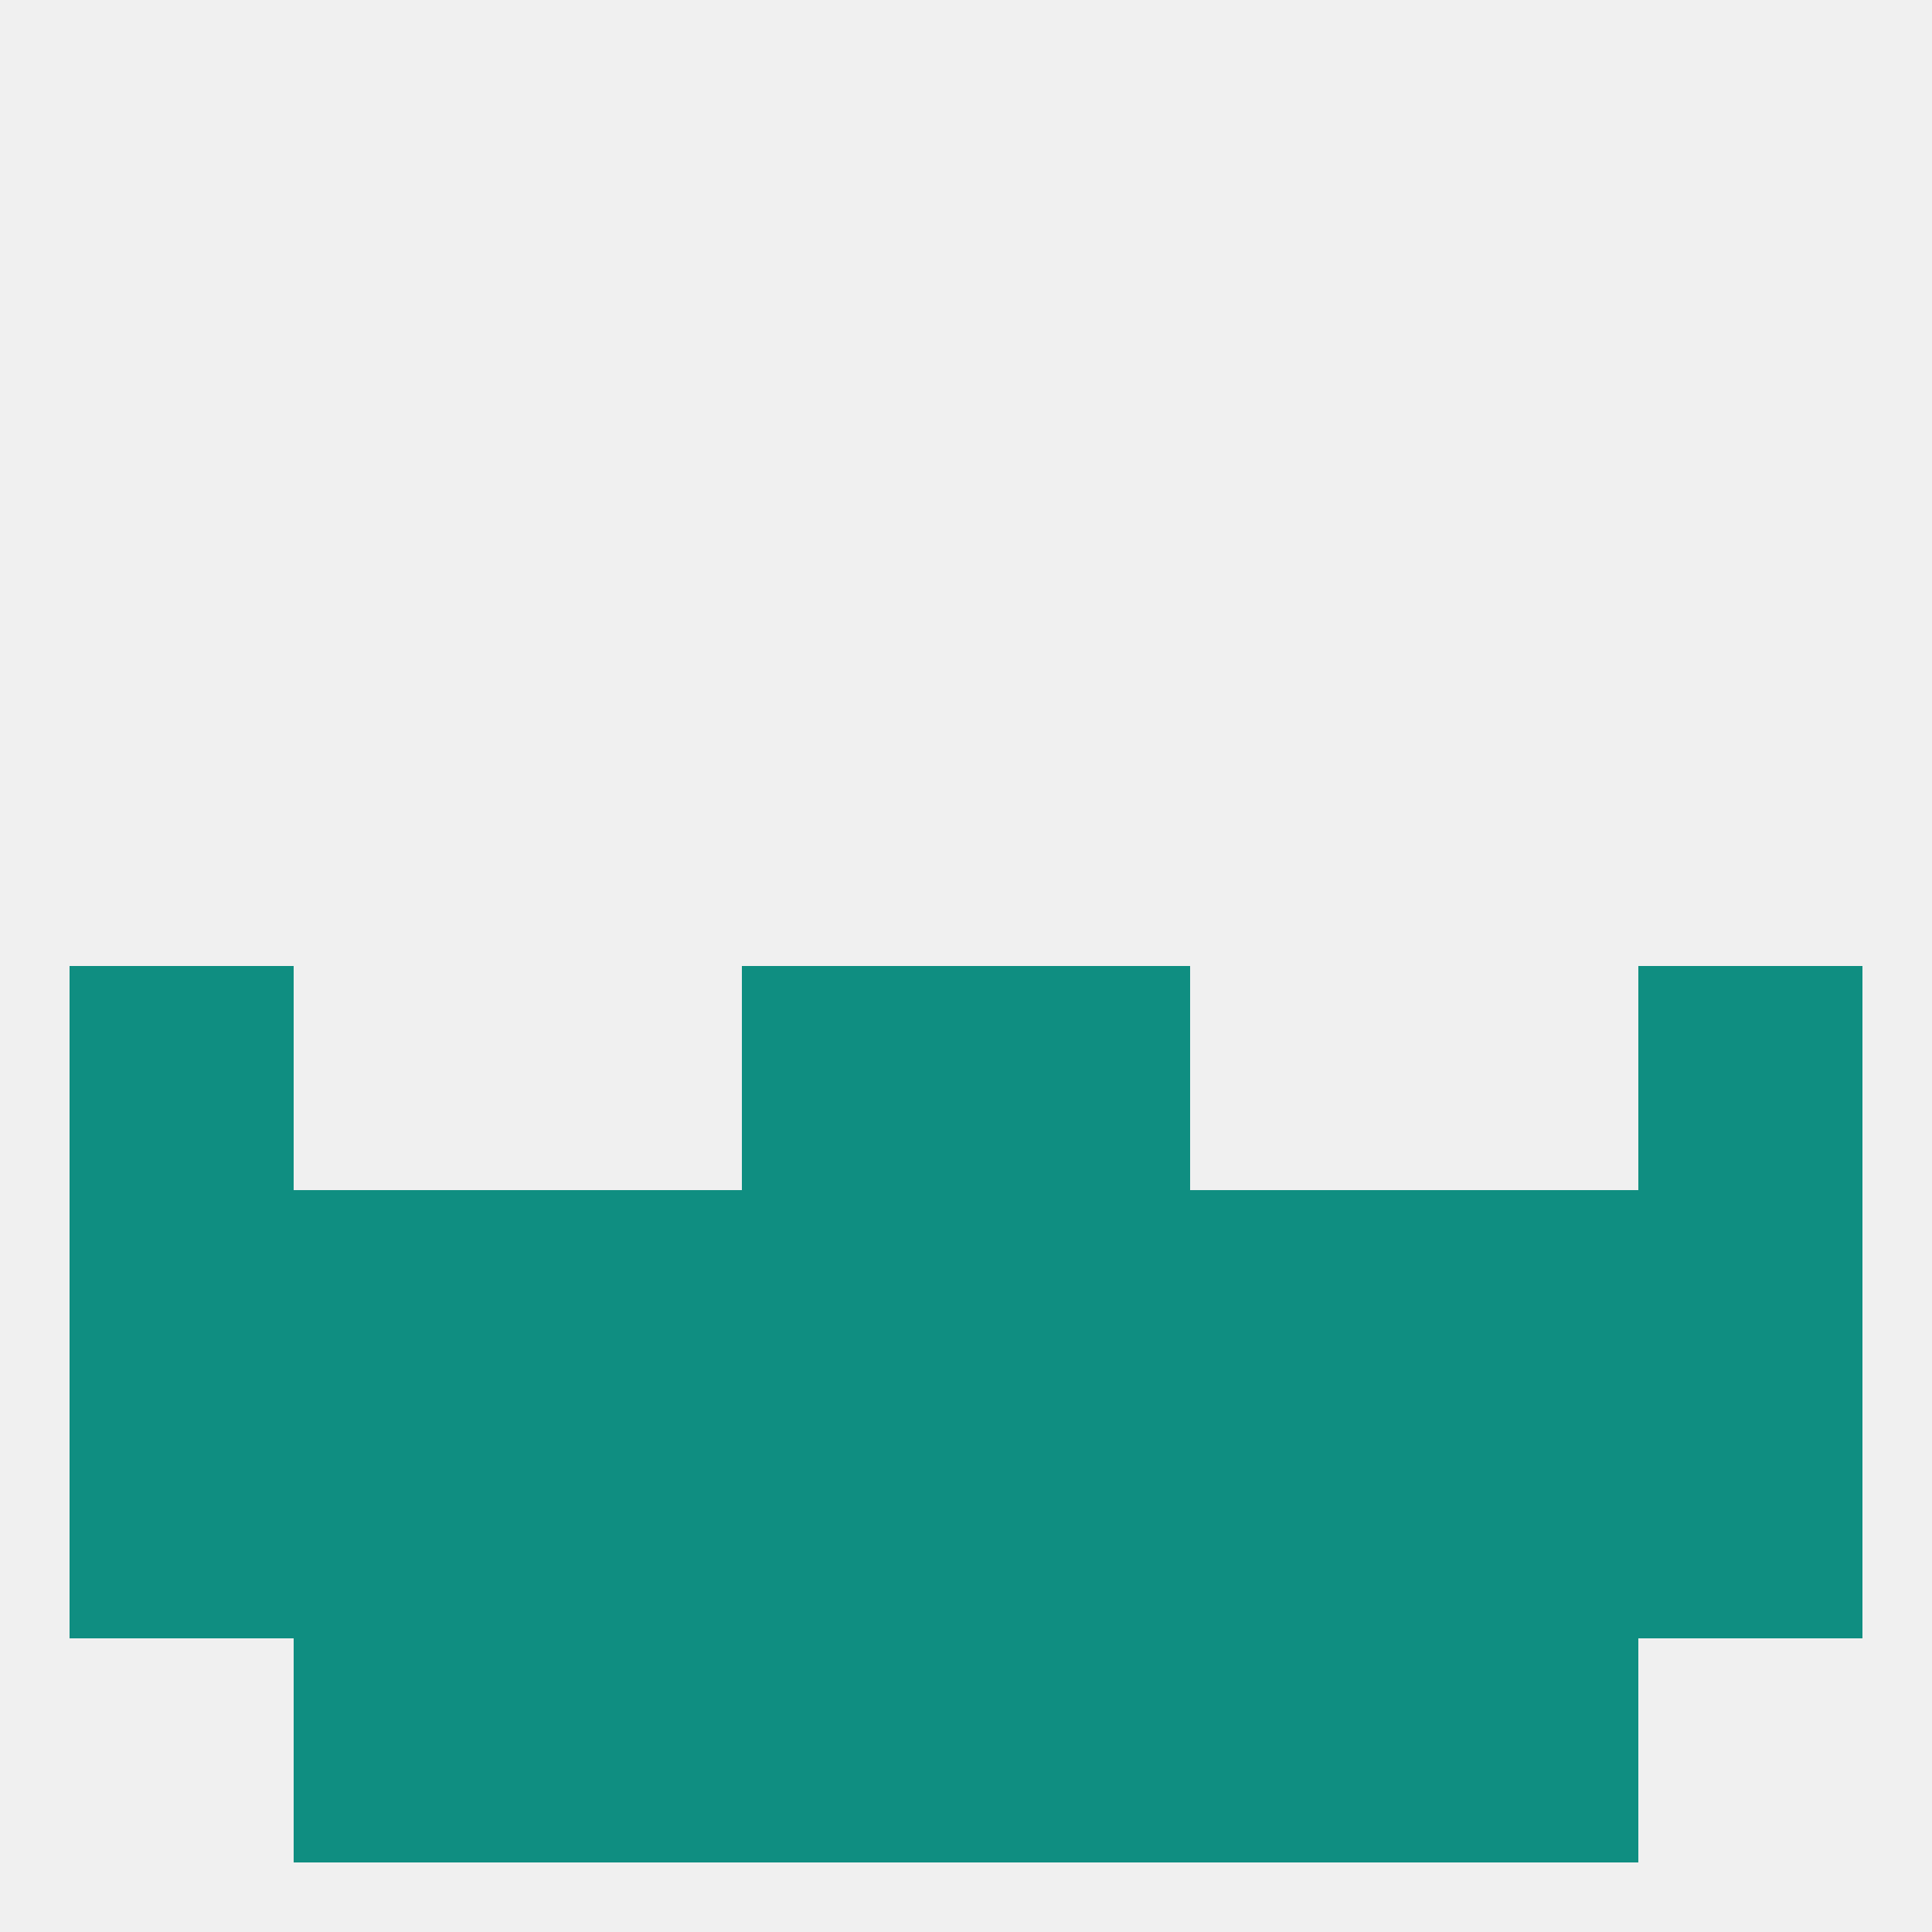
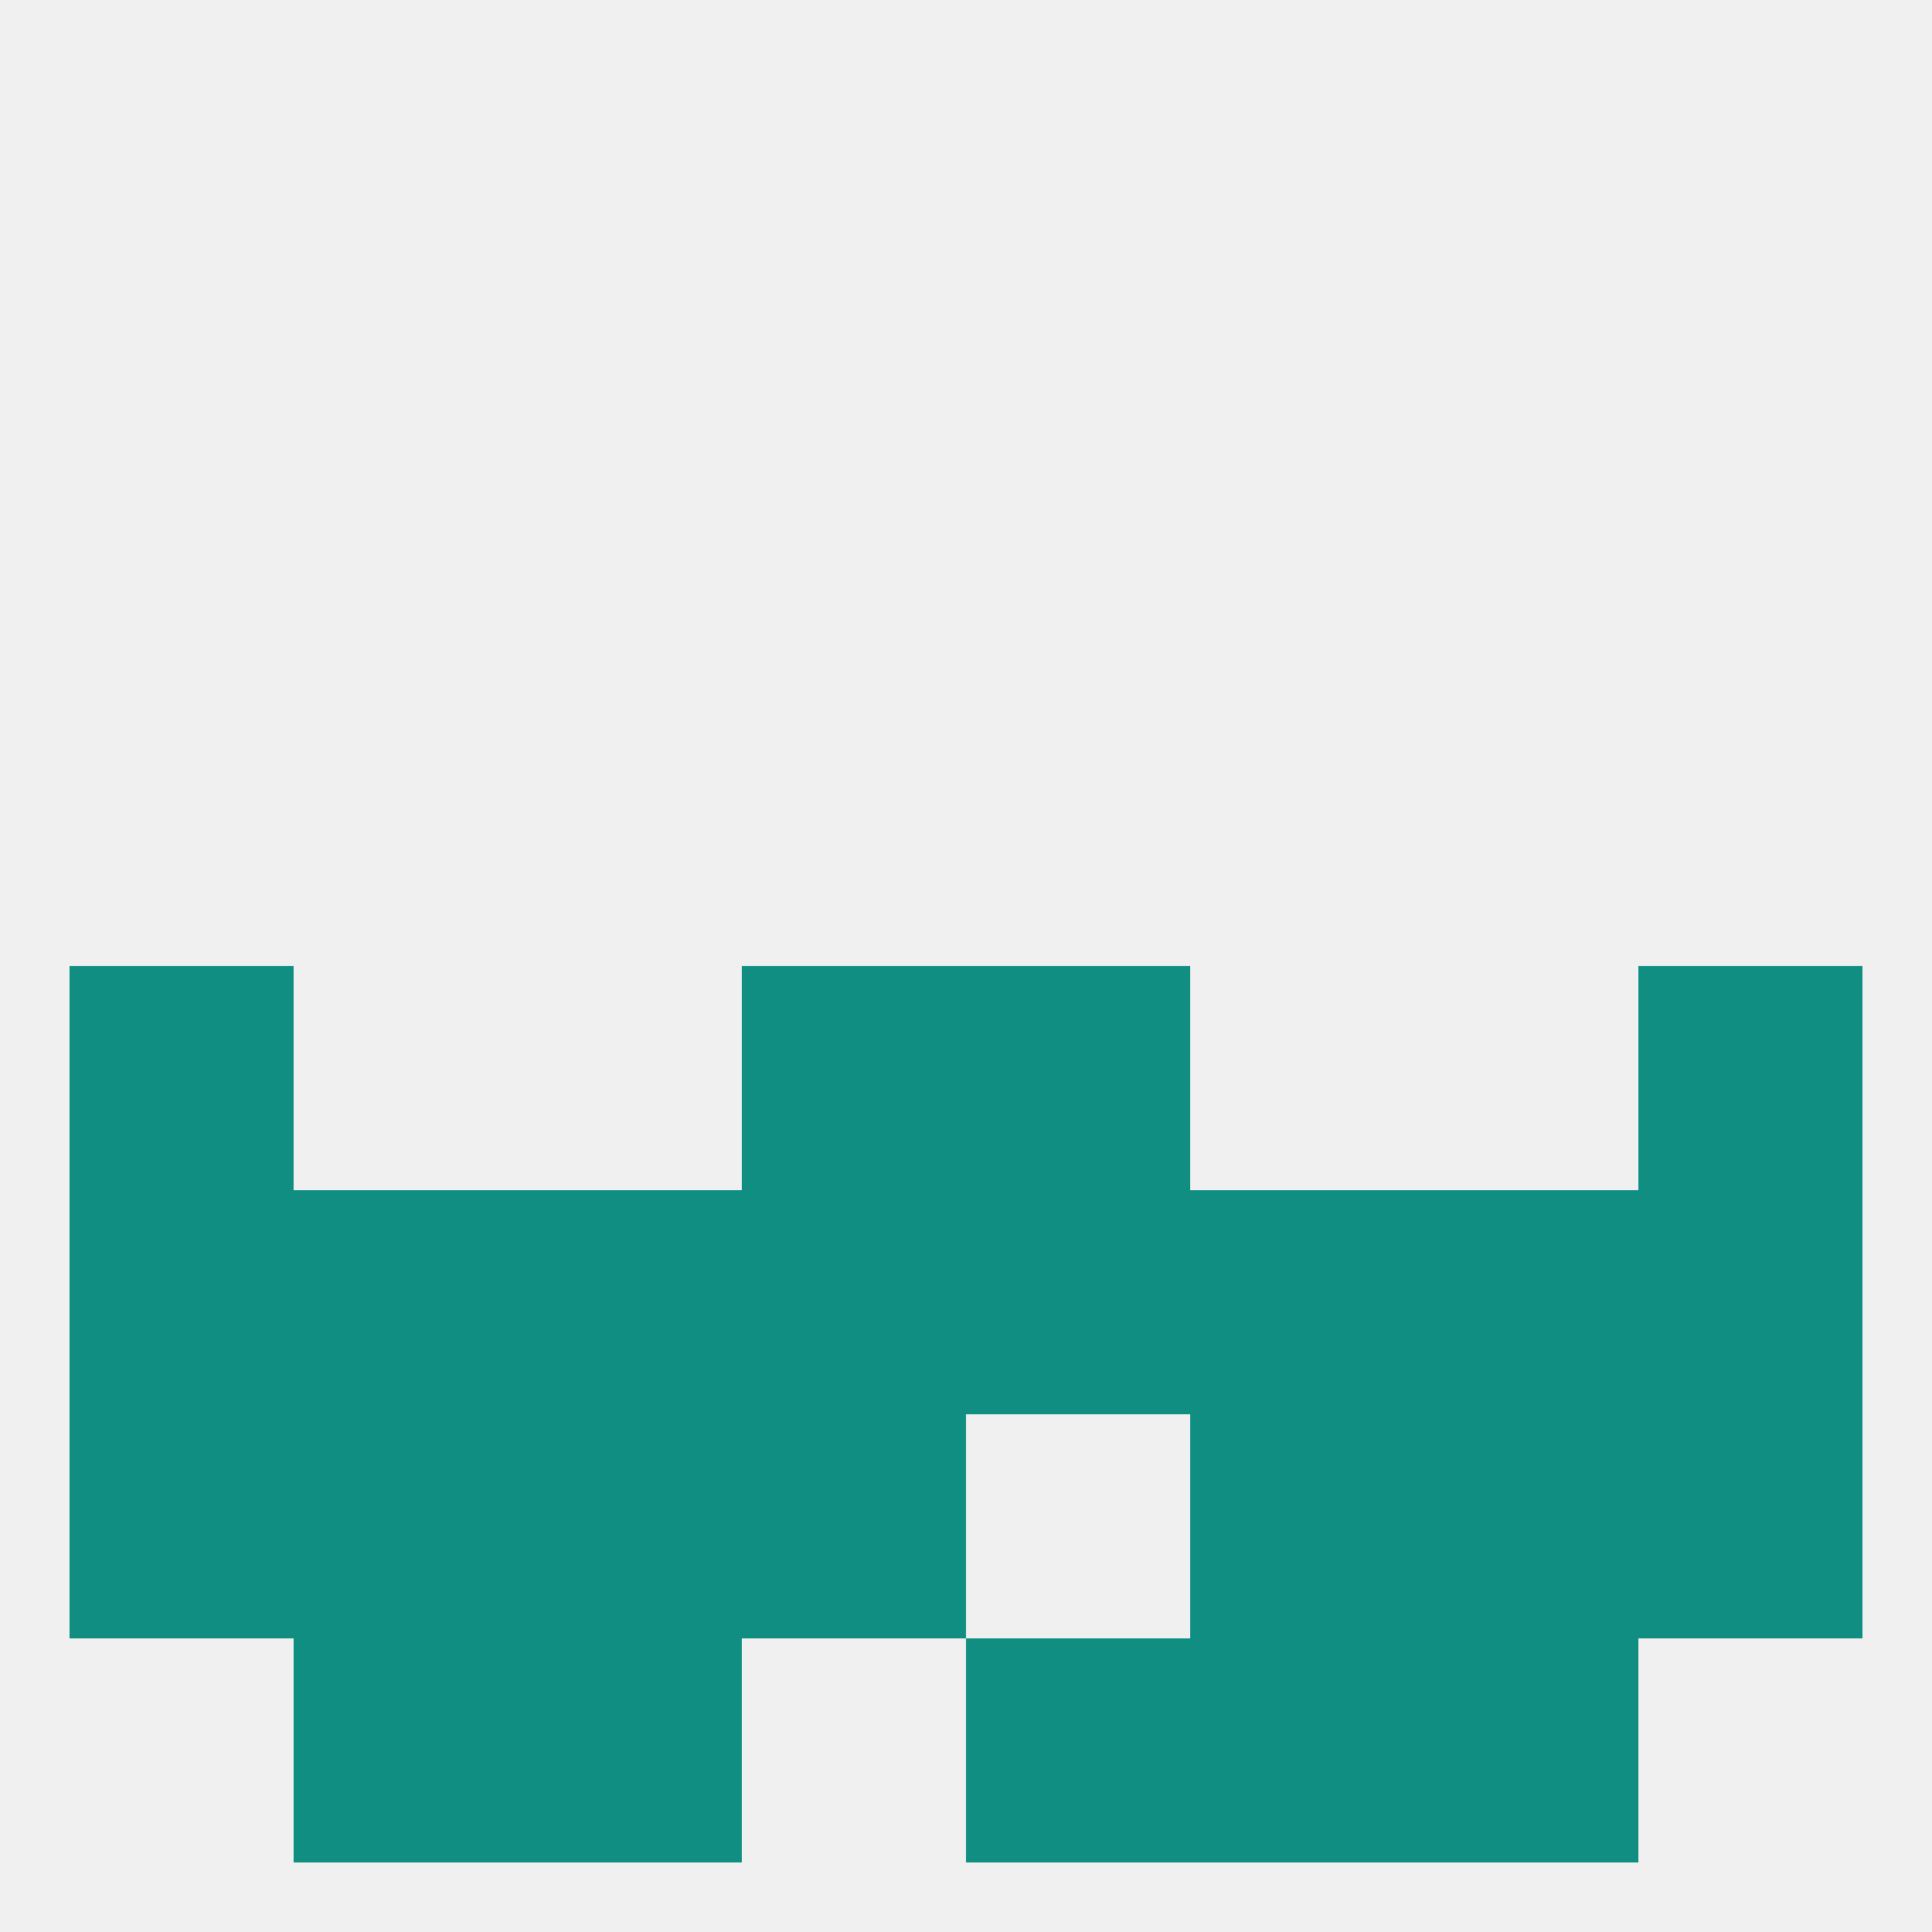
<svg xmlns="http://www.w3.org/2000/svg" version="1.1" baseprofile="full" width="250" height="250" viewBox="0 0 250 250">
  <rect width="100%" height="100%" fill="rgba(240,240,240,255)" />
  <rect x="9" y="125" width="29" height="29" fill="rgba(15,142,129,255)" />
  <rect x="212" y="125" width="29" height="29" fill="rgba(15,142,129,255)" />
  <rect x="96" y="125" width="29" height="29" fill="rgba(15,142,129,255)" />
  <rect x="125" y="125" width="29" height="29" fill="rgba(15,142,129,255)" />
  <rect x="154" y="154" width="29" height="29" fill="rgba(15,142,129,255)" />
  <rect x="9" y="154" width="29" height="29" fill="rgba(15,142,129,255)" />
  <rect x="212" y="154" width="29" height="29" fill="rgba(15,142,129,255)" />
  <rect x="38" y="154" width="29" height="29" fill="rgba(15,142,129,255)" />
  <rect x="183" y="154" width="29" height="29" fill="rgba(15,142,129,255)" />
  <rect x="96" y="154" width="29" height="29" fill="rgba(15,142,129,255)" />
  <rect x="125" y="154" width="29" height="29" fill="rgba(15,142,129,255)" />
  <rect x="67" y="154" width="29" height="29" fill="rgba(15,142,129,255)" />
  <rect x="9" y="183" width="29" height="29" fill="rgba(15,142,129,255)" />
  <rect x="38" y="183" width="29" height="29" fill="rgba(15,142,129,255)" />
  <rect x="183" y="183" width="29" height="29" fill="rgba(15,142,129,255)" />
  <rect x="212" y="183" width="29" height="29" fill="rgba(15,142,129,255)" />
  <rect x="67" y="183" width="29" height="29" fill="rgba(15,142,129,255)" />
  <rect x="154" y="183" width="29" height="29" fill="rgba(15,142,129,255)" />
  <rect x="96" y="183" width="29" height="29" fill="rgba(15,142,129,255)" />
-   <rect x="125" y="183" width="29" height="29" fill="rgba(15,142,129,255)" />
-   <rect x="96" y="212" width="29" height="29" fill="rgba(15,142,129,255)" />
  <rect x="125" y="212" width="29" height="29" fill="rgba(15,142,129,255)" />
  <rect x="38" y="212" width="29" height="29" fill="rgba(15,142,129,255)" />
  <rect x="183" y="212" width="29" height="29" fill="rgba(15,142,129,255)" />
  <rect x="67" y="212" width="29" height="29" fill="rgba(15,142,129,255)" />
  <rect x="154" y="212" width="29" height="29" fill="rgba(15,142,129,255)" />
</svg>